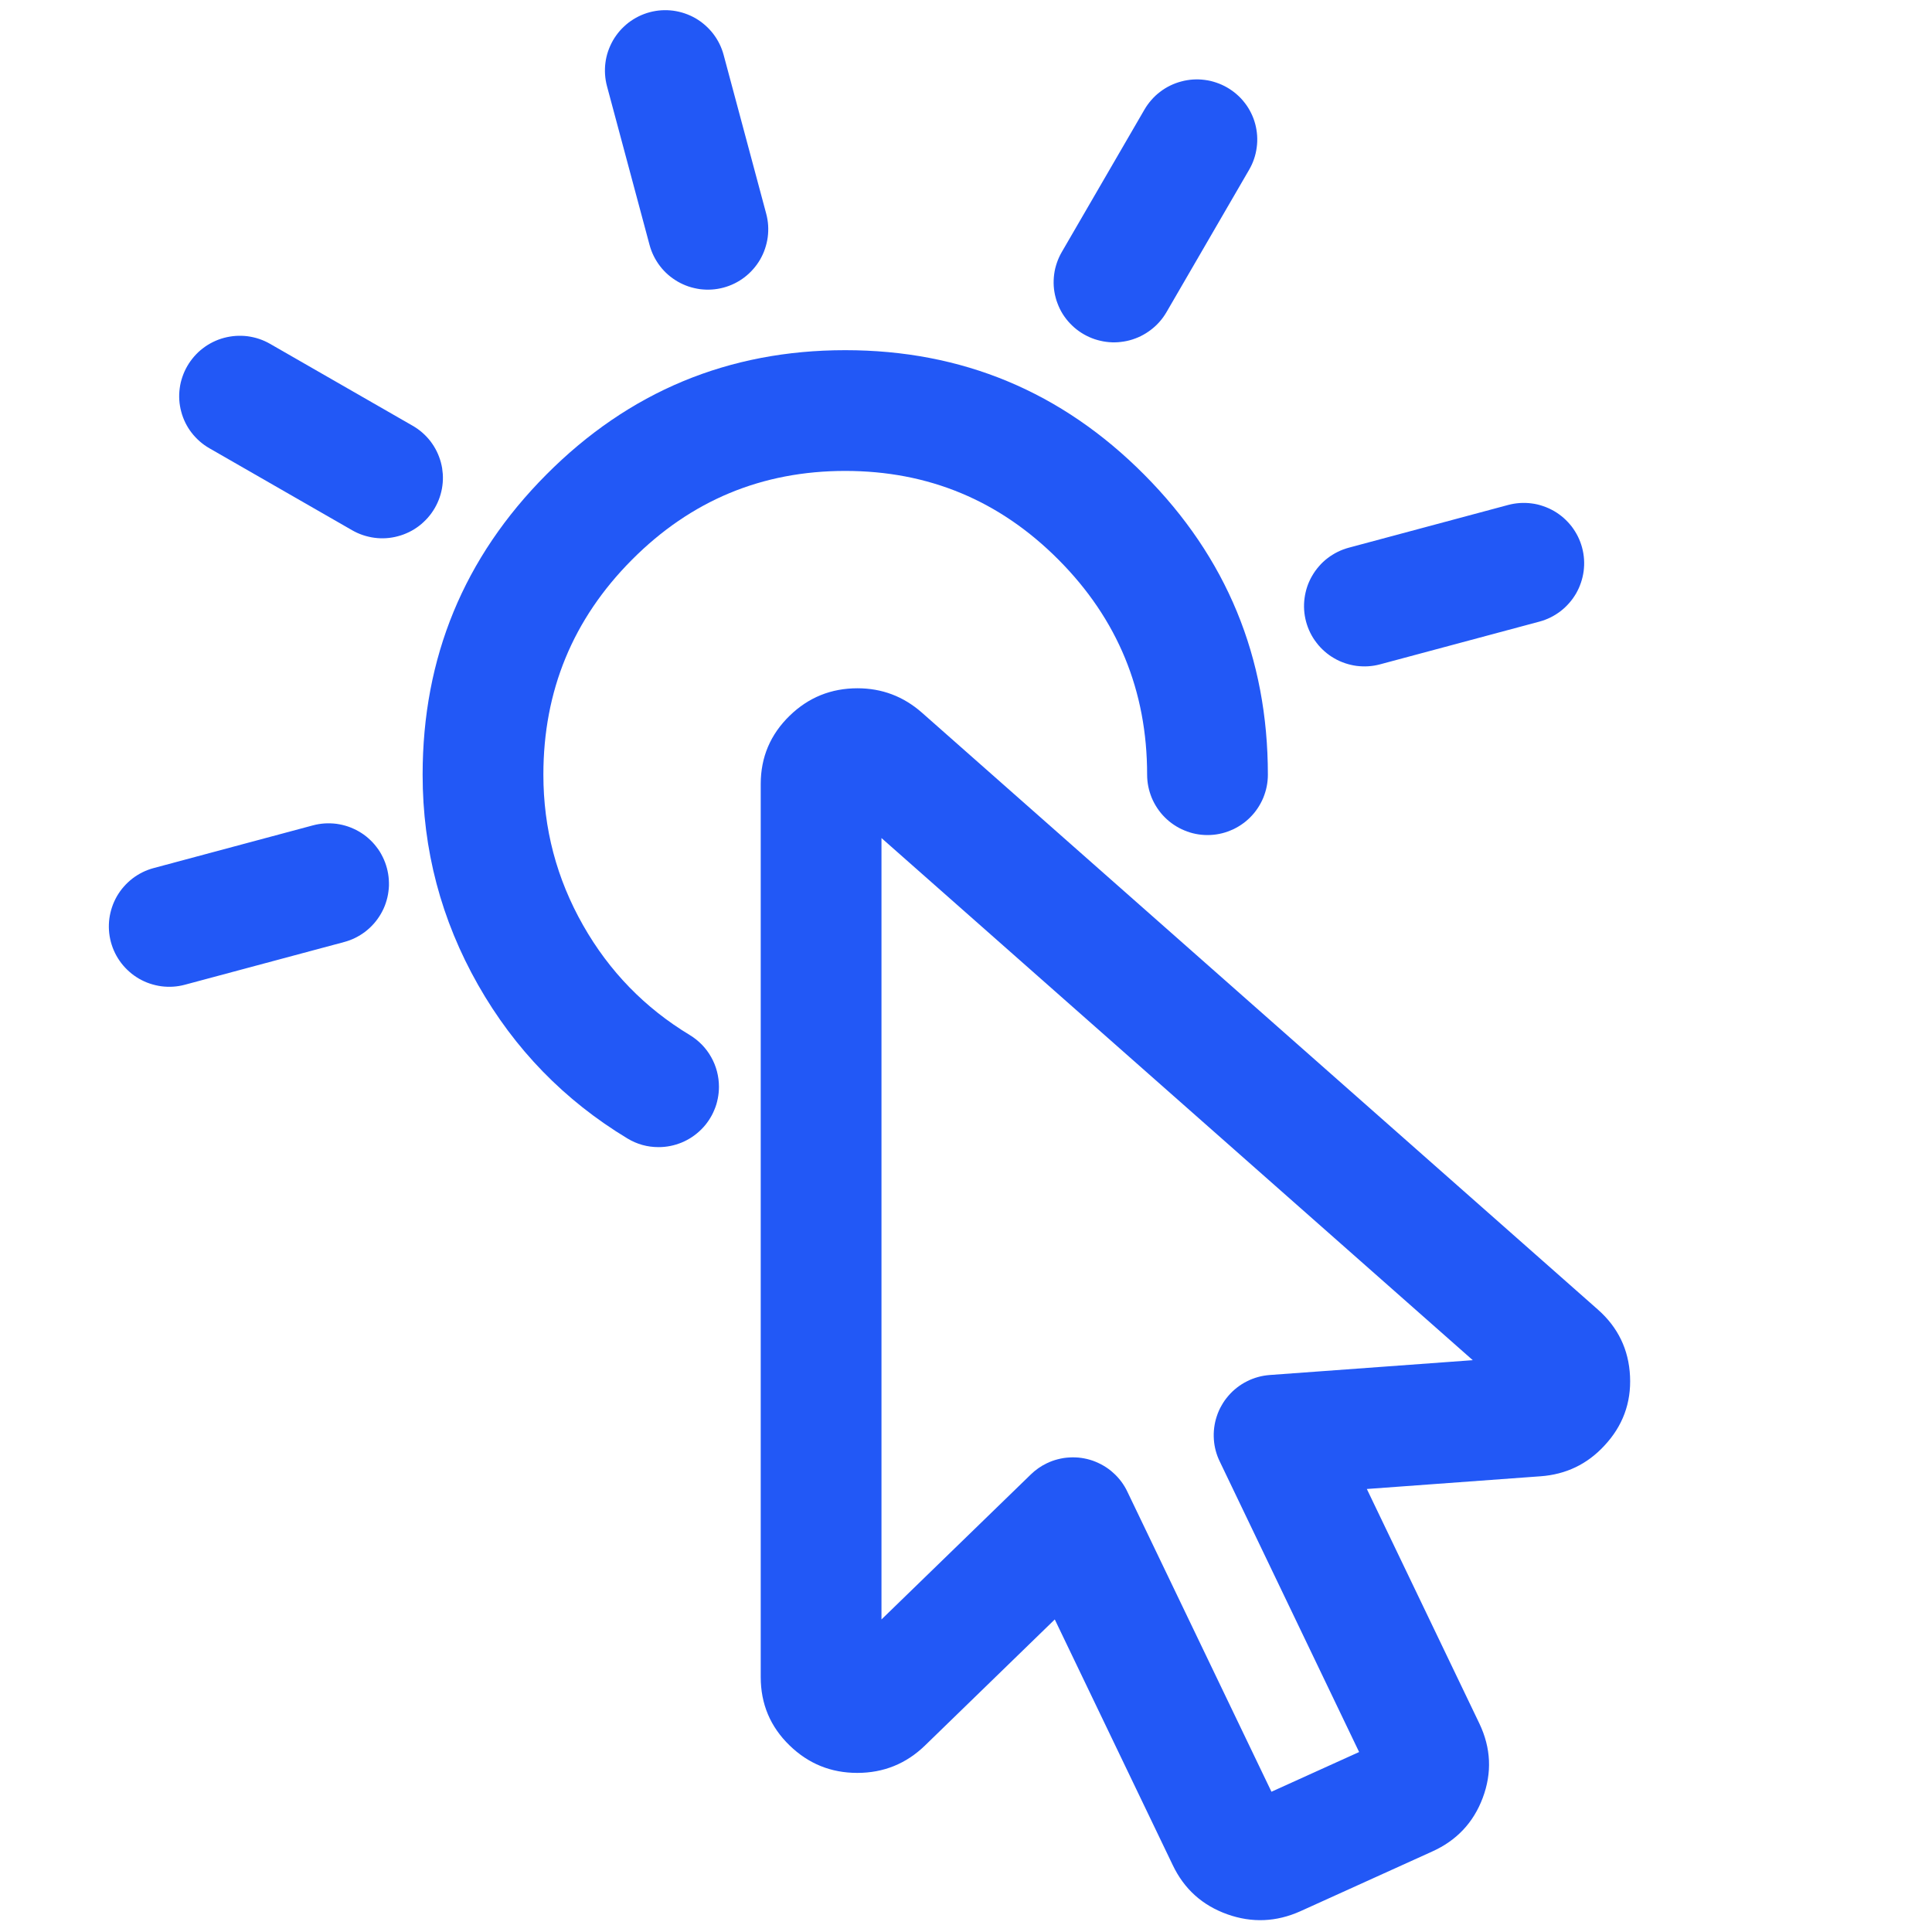
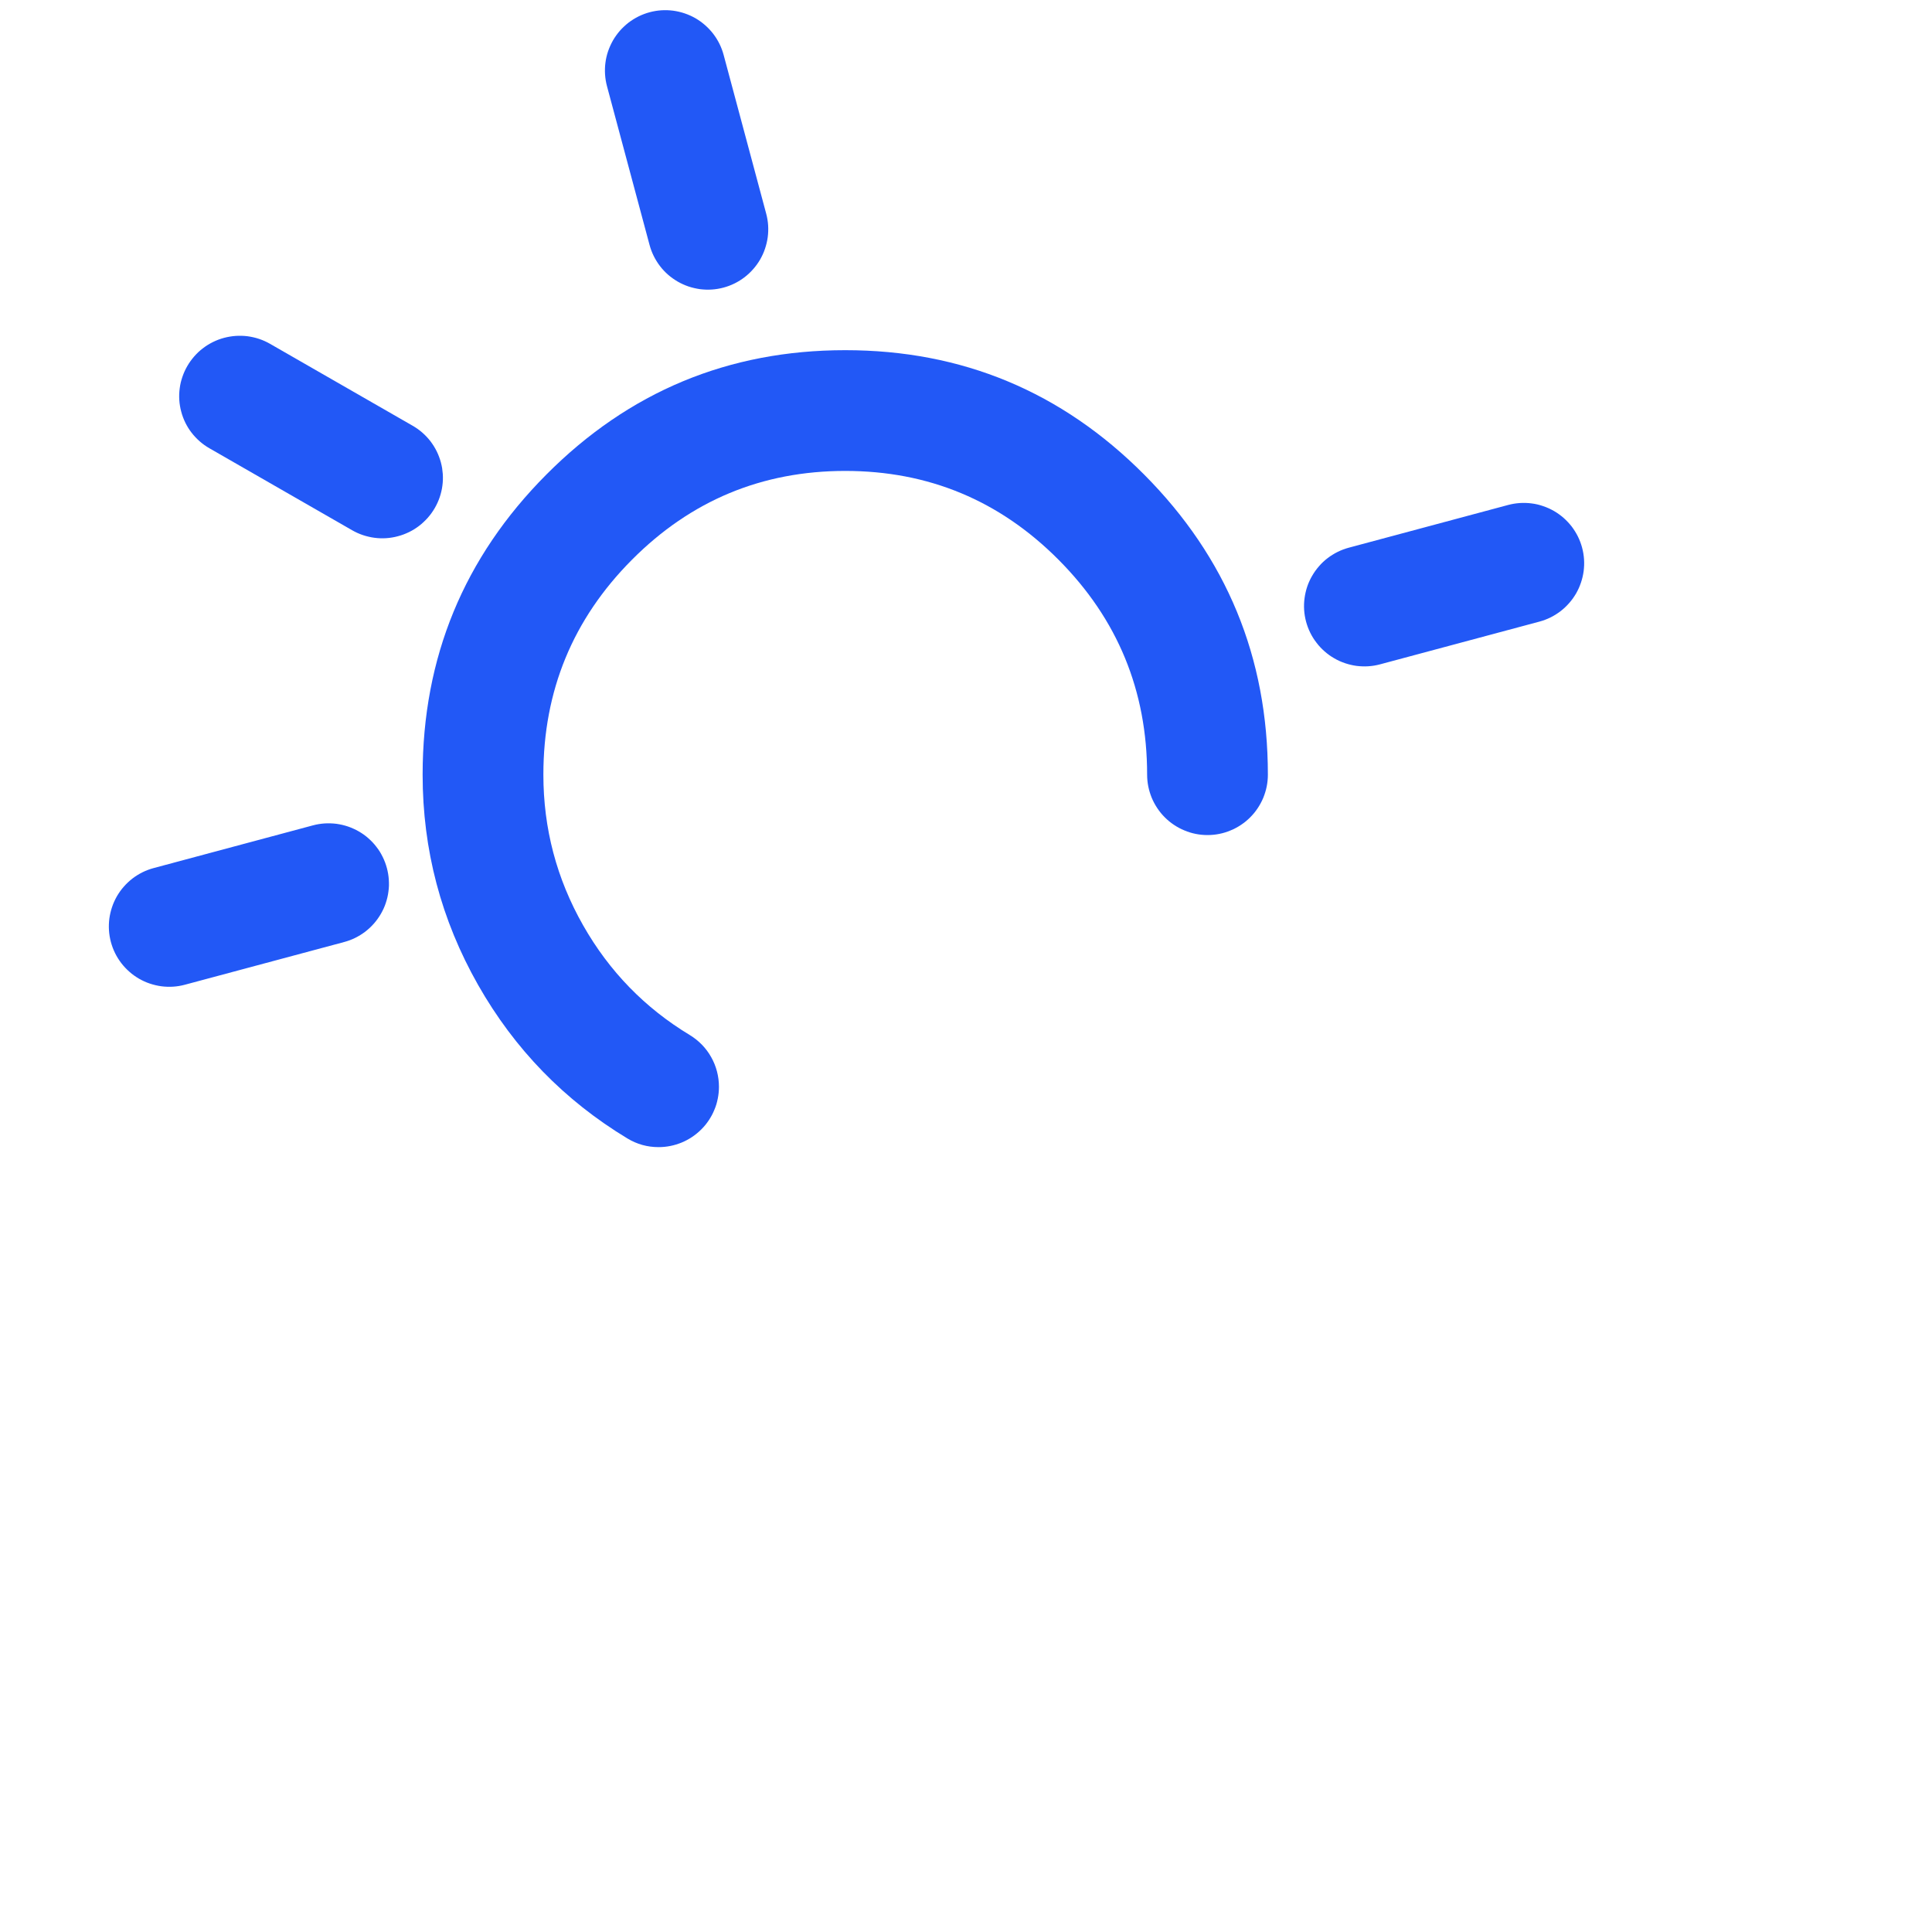
<svg xmlns="http://www.w3.org/2000/svg" fill="none" version="1.1" width="40" height="40" viewBox="0 0 40 40">
  <defs>
    <clipPath id="master_svg0_879_53598">
      <rect x="0" y="0" width="40" height="40" rx="0" />
    </clipPath>
  </defs>
  <g clip-path="url(#master_svg0_879_53598)">
    <g>
-       <path d="M31.892,30.565L31.894,30.565Q32.682,30.508,33.214,29.934Q33.787,29.323,33.748,28.495Q33.709,27.665,33.08,27.111L19.082,14.75Q18.51,14.25,17.753,14.25Q16.934,14.25,16.35,14.817Q15.75,15.4,15.75,16.231L15.75,34.722Q15.75,35.558,16.347,36.137Q16.932,36.706,17.749,36.706Q18.566,36.706,19.152,36.138L21.838,33.529L24.28,38.614Q24.634,39.357,25.412,39.634Q26.176,39.905,26.923,39.57L29.649,38.335Q30.409,37.994,30.698,37.224Q30.991,36.444,30.629,35.684L28.299,30.828L31.892,30.565ZM30.492,28.161L18.25,17.351L18.25,33.529L21.343,30.526Q21.489,30.384,21.672,30.296Q21.728,30.269,21.785,30.248Q21.843,30.227,21.903,30.212Q21.962,30.197,22.023,30.187Q22.083,30.178,22.145,30.175Q22.206,30.171,22.267,30.174Q22.329,30.176,22.39,30.185Q22.45,30.194,22.51,30.208Q22.57,30.223,22.628,30.243Q22.686,30.264,22.741,30.29Q22.797,30.315,22.85,30.347Q22.903,30.378,22.952,30.414Q23.002,30.45,23.047,30.492Q23.093,30.532,23.135,30.578Q23.176,30.623,23.213,30.672Q23.25,30.721,23.282,30.774Q23.314,30.826,23.34,30.882L26.324,37.096L28.139,36.274L25.252,30.255Q25.149,30.042,25.132,29.806Q25.128,29.745,25.129,29.683Q25.131,29.622,25.138,29.561Q25.146,29.5,25.159,29.44Q25.173,29.38,25.192,29.322Q25.211,29.264,25.236,29.207Q25.261,29.151,25.292,29.098Q25.322,29.044,25.357,28.994Q25.393,28.944,25.433,28.898Q25.473,28.851,25.517,28.809Q25.562,28.767,25.61,28.729Q25.659,28.691,25.711,28.658Q25.763,28.625,25.818,28.598Q25.872,28.57,25.93,28.548Q25.987,28.526,26.046,28.51Q26.105,28.493,26.166,28.483Q26.226,28.473,26.288,28.468L30.492,28.161Z" fill-rule="evenodd" fill="#2258F6" fill-opacity="1" />
-     </g>
+       </g>
    <g>
      <path d="M21.917,11.59Q23.75,13.432,23.75,16.039Q23.75,16.1,23.756,16.161Q23.762,16.222,23.774,16.282Q23.786,16.343,23.804,16.401Q23.822,16.46,23.845,16.517Q23.869,16.574,23.898,16.628Q23.927,16.682,23.961,16.733Q23.995,16.784,24.034,16.832Q24.073,16.879,24.116,16.922Q24.16,16.966,24.207,17.005Q24.255,17.044,24.306,17.078Q24.357,17.112,24.411,17.141Q24.465,17.17,24.522,17.193Q24.578,17.217,24.637,17.235Q24.696,17.253,24.756,17.265Q24.816,17.277,24.877,17.283Q24.939,17.289,25,17.289Q25.061,17.289,25.123,17.283Q25.184,17.277,25.244,17.265Q25.304,17.253,25.363,17.235Q25.422,17.217,25.478,17.193Q25.535,17.17,25.589,17.141Q25.643,17.112,25.694,17.078Q25.745,17.044,25.793,17.005Q25.84,16.966,25.884,16.922Q25.927,16.879,25.966,16.832Q26.005,16.784,26.039,16.733Q26.073,16.682,26.102,16.628Q26.131,16.574,26.155,16.517Q26.178,16.46,26.196,16.401Q26.214,16.343,26.226,16.282Q26.238,16.222,26.244,16.161Q26.25,16.1,26.25,16.039Q26.25,12.4,23.689,9.826Q21.126,7.25,17.5,7.25Q13.874,7.25,11.311,9.826Q8.75,12.4,8.75,16.039Q8.75,18.37,9.899,20.393Q11.033,22.388,12.989,23.57L12.989,23.57Q13.287,23.75,13.635,23.75Q13.697,23.75,13.758,23.744Q13.819,23.738,13.879,23.726Q13.94,23.714,13.998,23.696Q14.057,23.678,14.114,23.655Q14.171,23.631,14.225,23.602Q14.279,23.573,14.33,23.539Q14.381,23.505,14.428,23.466Q14.476,23.427,14.519,23.384Q14.563,23.34,14.602,23.293Q14.641,23.245,14.675,23.194Q14.709,23.143,14.738,23.089Q14.767,23.035,14.79,22.978Q14.814,22.922,14.832,22.863Q14.849,22.804,14.861,22.744Q14.873,22.684,14.879,22.623Q14.885,22.561,14.885,22.5Q14.885,22.339,14.844,22.182Q14.803,22.026,14.724,21.886Q14.645,21.745,14.532,21.629Q14.42,21.514,14.282,21.43Q12.884,20.586,12.073,19.158Q11.25,17.71,11.25,16.039Q11.25,13.432,13.083,11.59Q14.913,9.75,17.5,9.75Q20.087,9.75,21.917,11.59Z" fill-rule="evenodd" fill="#2258F6" fill-opacity="1" />
    </g>
    <g transform="matrix(0.966,-0.259,0.259,0.966,-4.845,1.559)">
      <path d="M3.5,17.93L6.915,17.93Q6.977,17.93,7.038,17.936Q7.099,17.942,7.159,17.954Q7.219,17.966,7.278,17.984Q7.337,18.002,7.394,18.025Q7.45,18.049,7.505,18.078Q7.559,18.107,7.61,18.141Q7.661,18.175,7.708,18.214Q7.756,18.253,7.799,18.296Q7.843,18.34,7.882,18.387Q7.921,18.434,7.955,18.486Q7.989,18.537,8.018,18.591Q8.047,18.645,8.07,18.702Q8.094,18.758,8.112,18.817Q8.129,18.876,8.141,18.936Q8.153,18.996,8.159,19.057Q8.165,19.119,8.165,19.18Q8.165,19.241,8.159,19.303Q8.153,19.364,8.141,19.424Q8.129,19.484,8.112,19.543Q8.094,19.602,8.07,19.658Q8.047,19.715,8.018,19.769Q7.989,19.823,7.955,19.874Q7.921,19.926,7.882,19.973Q7.843,20.02,7.799,20.064Q7.756,20.107,7.708,20.146Q7.661,20.185,7.61,20.219Q7.559,20.253,7.505,20.282Q7.45,20.311,7.394,20.335Q7.337,20.358,7.278,20.376Q7.219,20.394,7.159,20.406Q7.099,20.418,7.038,20.424Q6.977,20.43,6.915,20.43L3.5,20.43Q3.439,20.43,3.377,20.424Q3.316,20.418,3.256,20.406Q3.196,20.394,3.137,20.376Q3.078,20.358,3.022,20.335Q2.965,20.311,2.911,20.282Q2.857,20.253,2.806,20.219Q2.754,20.185,2.707,20.146Q2.66,20.107,2.616,20.064Q2.573,20.02,2.534,19.973Q2.495,19.926,2.461,19.874Q2.427,19.823,2.398,19.769Q2.369,19.715,2.345,19.658Q2.322,19.602,2.304,19.543Q2.286,19.484,2.274,19.424Q2.262,19.364,2.256,19.303Q2.25,19.241,2.25,19.18Q2.25,19.119,2.256,19.057Q2.262,18.996,2.274,18.936Q2.286,18.876,2.304,18.817Q2.322,18.758,2.345,18.702Q2.369,18.645,2.398,18.591Q2.427,18.537,2.461,18.486Q2.495,18.434,2.534,18.387Q2.573,18.34,2.616,18.296Q2.66,18.253,2.707,18.214Q2.754,18.175,2.806,18.141Q2.857,18.107,2.911,18.078Q2.965,18.049,3.022,18.025Q3.078,18.002,3.137,17.984Q3.196,17.966,3.256,17.954Q3.316,17.942,3.377,17.936Q3.439,17.93,3.5,17.93Z" fill-rule="evenodd" fill="#2258F6" fill-opacity="1" />
    </g>
    <g transform="matrix(0.966,-0.259,0.259,0.966,-2.286,7.738)">
      <path d="M28.244,11.301L31.66,11.301Q31.721,11.301,31.782,11.307Q31.843,11.313,31.904,11.325Q31.964,11.337,32.023,11.355Q32.081,11.372,32.138,11.396Q32.195,11.419,32.249,11.448Q32.303,11.477,32.354,11.512Q32.405,11.546,32.453,11.585Q32.5,11.624,32.544,11.667Q32.587,11.71,32.626,11.758Q32.665,11.805,32.699,11.856Q32.733,11.907,32.762,11.962Q32.791,12.016,32.815,12.072Q32.838,12.129,32.856,12.188Q32.874,12.247,32.886,12.307Q32.898,12.367,32.904,12.428Q32.91,12.489,32.91,12.551Q32.91,12.612,32.904,12.673Q32.898,12.734,32.886,12.795Q32.874,12.855,32.856,12.914Q32.838,12.972,32.815,13.029Q32.791,13.086,32.762,13.14Q32.733,13.194,32.699,13.245Q32.665,13.296,32.626,13.344Q32.587,13.391,32.544,13.435Q32.5,13.478,32.453,13.517Q32.405,13.556,32.354,13.59Q32.303,13.624,32.249,13.653Q32.195,13.682,32.138,13.706Q32.081,13.729,32.023,13.747Q31.964,13.765,31.904,13.777Q31.843,13.789,31.782,13.795Q31.721,13.801,31.66,13.801L28.244,13.801Q28.183,13.801,28.122,13.795Q28.061,13.789,28.001,13.777Q27.94,13.765,27.882,13.747Q27.823,13.729,27.766,13.706Q27.709,13.682,27.655,13.653Q27.601,13.624,27.55,13.59Q27.499,13.556,27.451,13.517Q27.404,13.478,27.361,13.435Q27.317,13.391,27.278,13.344Q27.239,13.296,27.205,13.245Q27.171,13.194,27.142,13.14Q27.113,13.086,27.09,13.029Q27.066,12.972,27.048,12.914Q27.03,12.855,27.018,12.795Q27.006,12.734,27,12.673Q26.994,12.612,26.994,12.551Q26.994,12.489,27,12.428Q27.006,12.367,27.018,12.307Q27.03,12.247,27.048,12.188Q27.066,12.129,27.09,12.072Q27.113,12.016,27.142,11.962Q27.171,11.907,27.205,11.856Q27.239,11.805,27.278,11.758Q27.317,11.71,27.361,11.667Q27.404,11.624,27.451,11.585Q27.499,11.546,27.55,11.512Q27.601,11.477,27.655,11.448Q27.709,11.419,27.766,11.396Q27.823,11.372,27.882,11.355Q27.94,11.337,28.001,11.325Q28.061,11.313,28.122,11.307Q28.183,11.301,28.244,11.301Z" fill-rule="evenodd" fill="#2258F6" fill-opacity="1" />
    </g>
    <g transform="matrix(0.867,0.498,-0.502,0.865,4.775,-1.367)">
      <path d="M4.965,6.951L8.373,6.951Q8.435,6.951,8.496,6.957Q8.557,6.963,8.617,6.975Q8.677,6.987,8.736,7.005Q8.795,7.023,8.852,7.046Q8.908,7.07,8.963,7.099Q9.017,7.128,9.068,7.162Q9.119,7.196,9.166,7.235Q9.214,7.274,9.257,7.317Q9.301,7.361,9.34,7.408Q9.378,7.456,9.413,7.507Q9.447,7.558,9.476,7.612Q9.505,7.666,9.528,7.723Q9.552,7.78,9.569,7.838Q9.587,7.897,9.599,7.957Q9.611,8.018,9.617,8.079Q9.623,8.14,9.623,8.201Q9.623,8.263,9.617,8.324Q9.611,8.385,9.599,8.445Q9.587,8.505,9.569,8.564Q9.552,8.623,9.528,8.68Q9.505,8.736,9.476,8.791Q9.447,8.845,9.413,8.896Q9.378,8.947,9.34,8.994Q9.301,9.042,9.257,9.085Q9.214,9.129,9.166,9.168Q9.119,9.207,9.068,9.241Q9.017,9.275,8.963,9.304Q8.908,9.333,8.852,9.356Q8.795,9.38,8.736,9.397Q8.677,9.415,8.617,9.427Q8.557,9.439,8.496,9.445Q8.435,9.451,8.373,9.451L4.965,9.451Q4.903,9.451,4.842,9.445Q4.781,9.439,4.721,9.427Q4.66,9.415,4.602,9.397Q4.543,9.38,4.486,9.356Q4.429,9.333,4.375,9.304Q4.321,9.275,4.27,9.241Q4.219,9.207,4.172,9.168Q4.124,9.129,4.081,9.085Q4.037,9.042,3.998,8.994Q3.959,8.947,3.925,8.896Q3.891,8.845,3.862,8.791Q3.833,8.736,3.81,8.68Q3.786,8.623,3.768,8.564Q3.751,8.505,3.739,8.445Q3.727,8.385,3.721,8.324Q3.715,8.263,3.715,8.201Q3.715,8.14,3.721,8.079Q3.727,8.018,3.739,7.957Q3.751,7.897,3.768,7.838Q3.786,7.78,3.81,7.723Q3.833,7.666,3.862,7.612Q3.891,7.558,3.925,7.507Q3.959,7.456,3.998,7.408Q4.037,7.361,4.081,7.317Q4.124,7.274,4.172,7.235Q4.219,7.196,4.27,7.162Q4.321,7.128,4.375,7.099Q4.429,7.07,4.486,7.046Q4.543,7.023,4.602,7.005Q4.66,6.987,4.721,6.975Q4.781,6.963,4.842,6.957Q4.903,6.951,4.965,6.951Z" fill-rule="evenodd" fill="#2258F6" fill-opacity="1" />
    </g>
    <g transform="matrix(0.259,0.966,-0.966,0.259,11.617,-12.221)">
      <path d="M13.772,0.209L17.174,0.209Q17.235,0.209,17.297,0.215Q17.358,0.221,17.418,0.233Q17.478,0.245,17.537,0.263Q17.596,0.281,17.652,0.304Q17.709,0.328,17.763,0.357Q17.817,0.386,17.868,0.42Q17.92,0.454,17.967,0.493Q18.014,0.532,18.058,0.575Q18.101,0.619,18.14,0.666Q18.179,0.714,18.213,0.765Q18.247,0.816,18.276,0.87Q18.305,0.924,18.329,0.981Q18.352,1.038,18.37,1.096Q18.388,1.155,18.4,1.215Q18.412,1.276,18.418,1.337Q18.424,1.398,18.424,1.459Q18.424,1.521,18.418,1.582Q18.412,1.643,18.4,1.703Q18.388,1.763,18.37,1.822Q18.352,1.881,18.329,1.938Q18.305,1.994,18.276,2.048Q18.247,2.103,18.213,2.154Q18.179,2.205,18.14,2.252Q18.101,2.3,18.058,2.343Q18.014,2.386,17.967,2.425Q17.92,2.464,17.868,2.499Q17.817,2.533,17.763,2.562Q17.709,2.591,17.652,2.614Q17.596,2.638,17.537,2.655Q17.478,2.673,17.418,2.685Q17.358,2.697,17.297,2.703Q17.235,2.709,17.174,2.709L13.772,2.709Q13.711,2.709,13.65,2.703Q13.588,2.697,13.528,2.685Q13.468,2.673,13.409,2.655Q13.35,2.638,13.294,2.614Q13.237,2.591,13.183,2.562Q13.129,2.533,13.078,2.499Q13.027,2.464,12.979,2.425Q12.932,2.386,12.888,2.343Q12.845,2.3,12.806,2.252Q12.767,2.205,12.733,2.154Q12.699,2.103,12.67,2.048Q12.641,1.994,12.617,1.938Q12.594,1.881,12.576,1.822Q12.558,1.763,12.546,1.703Q12.534,1.643,12.528,1.582Q12.522,1.521,12.522,1.459Q12.522,1.398,12.528,1.337Q12.534,1.276,12.546,1.215Q12.558,1.155,12.576,1.096Q12.594,1.038,12.617,0.981Q12.641,0.924,12.67,0.87Q12.699,0.816,12.733,0.765Q12.767,0.714,12.806,0.666Q12.845,0.619,12.888,0.575Q12.932,0.532,12.979,0.493Q13.027,0.454,13.078,0.42Q13.129,0.386,13.183,0.357Q13.237,0.328,13.294,0.304Q13.35,0.281,13.409,0.263Q13.468,0.245,13.528,0.233Q13.588,0.221,13.65,0.215Q13.711,0.209,13.772,0.209Z" fill-rule="evenodd" fill="#2258F6" fill-opacity="1" />
    </g>
    <g transform="matrix(-0.502,0.865,-0.867,-0.498,39.727,-17.108)">
-       <path d="M24.786,1.641L28.194,1.641Q28.256,1.641,28.317,1.647Q28.378,1.653,28.438,1.665Q28.498,1.677,28.557,1.695Q28.616,1.713,28.673,1.737Q28.729,1.76,28.783,1.789Q28.838,1.818,28.889,1.852Q28.94,1.886,28.987,1.925Q29.035,1.964,29.078,2.007Q29.122,2.051,29.16,2.098Q29.199,2.146,29.234,2.197Q29.268,2.248,29.297,2.302Q29.326,2.356,29.349,2.413Q29.373,2.47,29.39,2.529Q29.408,2.587,29.42,2.647Q29.432,2.708,29.438,2.769Q29.444,2.83,29.444,2.891Q29.444,2.953,29.438,3.014Q29.432,3.075,29.42,3.135Q29.408,3.195,29.39,3.254Q29.373,3.313,29.349,3.37Q29.326,3.426,29.297,3.481Q29.268,3.535,29.234,3.586Q29.199,3.637,29.16,3.684Q29.122,3.732,29.078,3.775Q29.035,3.819,28.987,3.858Q28.94,3.897,28.889,3.931Q28.838,3.965,28.783,3.994Q28.729,4.023,28.673,4.046Q28.616,4.07,28.557,4.088Q28.498,4.105,28.438,4.117Q28.378,4.129,28.317,4.135Q28.256,4.141,28.194,4.141L24.786,4.141Q24.724,4.141,24.663,4.135Q24.602,4.129,24.542,4.117Q24.481,4.105,24.423,4.088Q24.364,4.07,24.307,4.046Q24.25,4.023,24.196,3.994Q24.142,3.965,24.091,3.931Q24.04,3.897,23.993,3.858Q23.945,3.819,23.902,3.775Q23.858,3.732,23.819,3.684Q23.78,3.637,23.746,3.586Q23.712,3.535,23.683,3.481Q23.654,3.426,23.631,3.37Q23.607,3.313,23.589,3.254Q23.572,3.195,23.56,3.135Q23.548,3.075,23.542,3.014Q23.536,2.953,23.536,2.891Q23.536,2.83,23.542,2.769Q23.548,2.708,23.56,2.647Q23.572,2.587,23.589,2.529Q23.607,2.47,23.631,2.413Q23.654,2.356,23.683,2.302Q23.712,2.248,23.746,2.197Q23.78,2.146,23.819,2.098Q23.858,2.051,23.902,2.007Q23.945,1.964,23.993,1.925Q24.04,1.886,24.091,1.852Q24.142,1.818,24.196,1.789Q24.25,1.76,24.307,1.737Q24.364,1.713,24.423,1.695Q24.481,1.677,24.542,1.665Q24.602,1.653,24.663,1.647Q24.724,1.641,24.786,1.641Z" fill-rule="evenodd" fill="#2258F6" fill-opacity="1" />
-     </g>
+       </g>
  </g>
</svg>